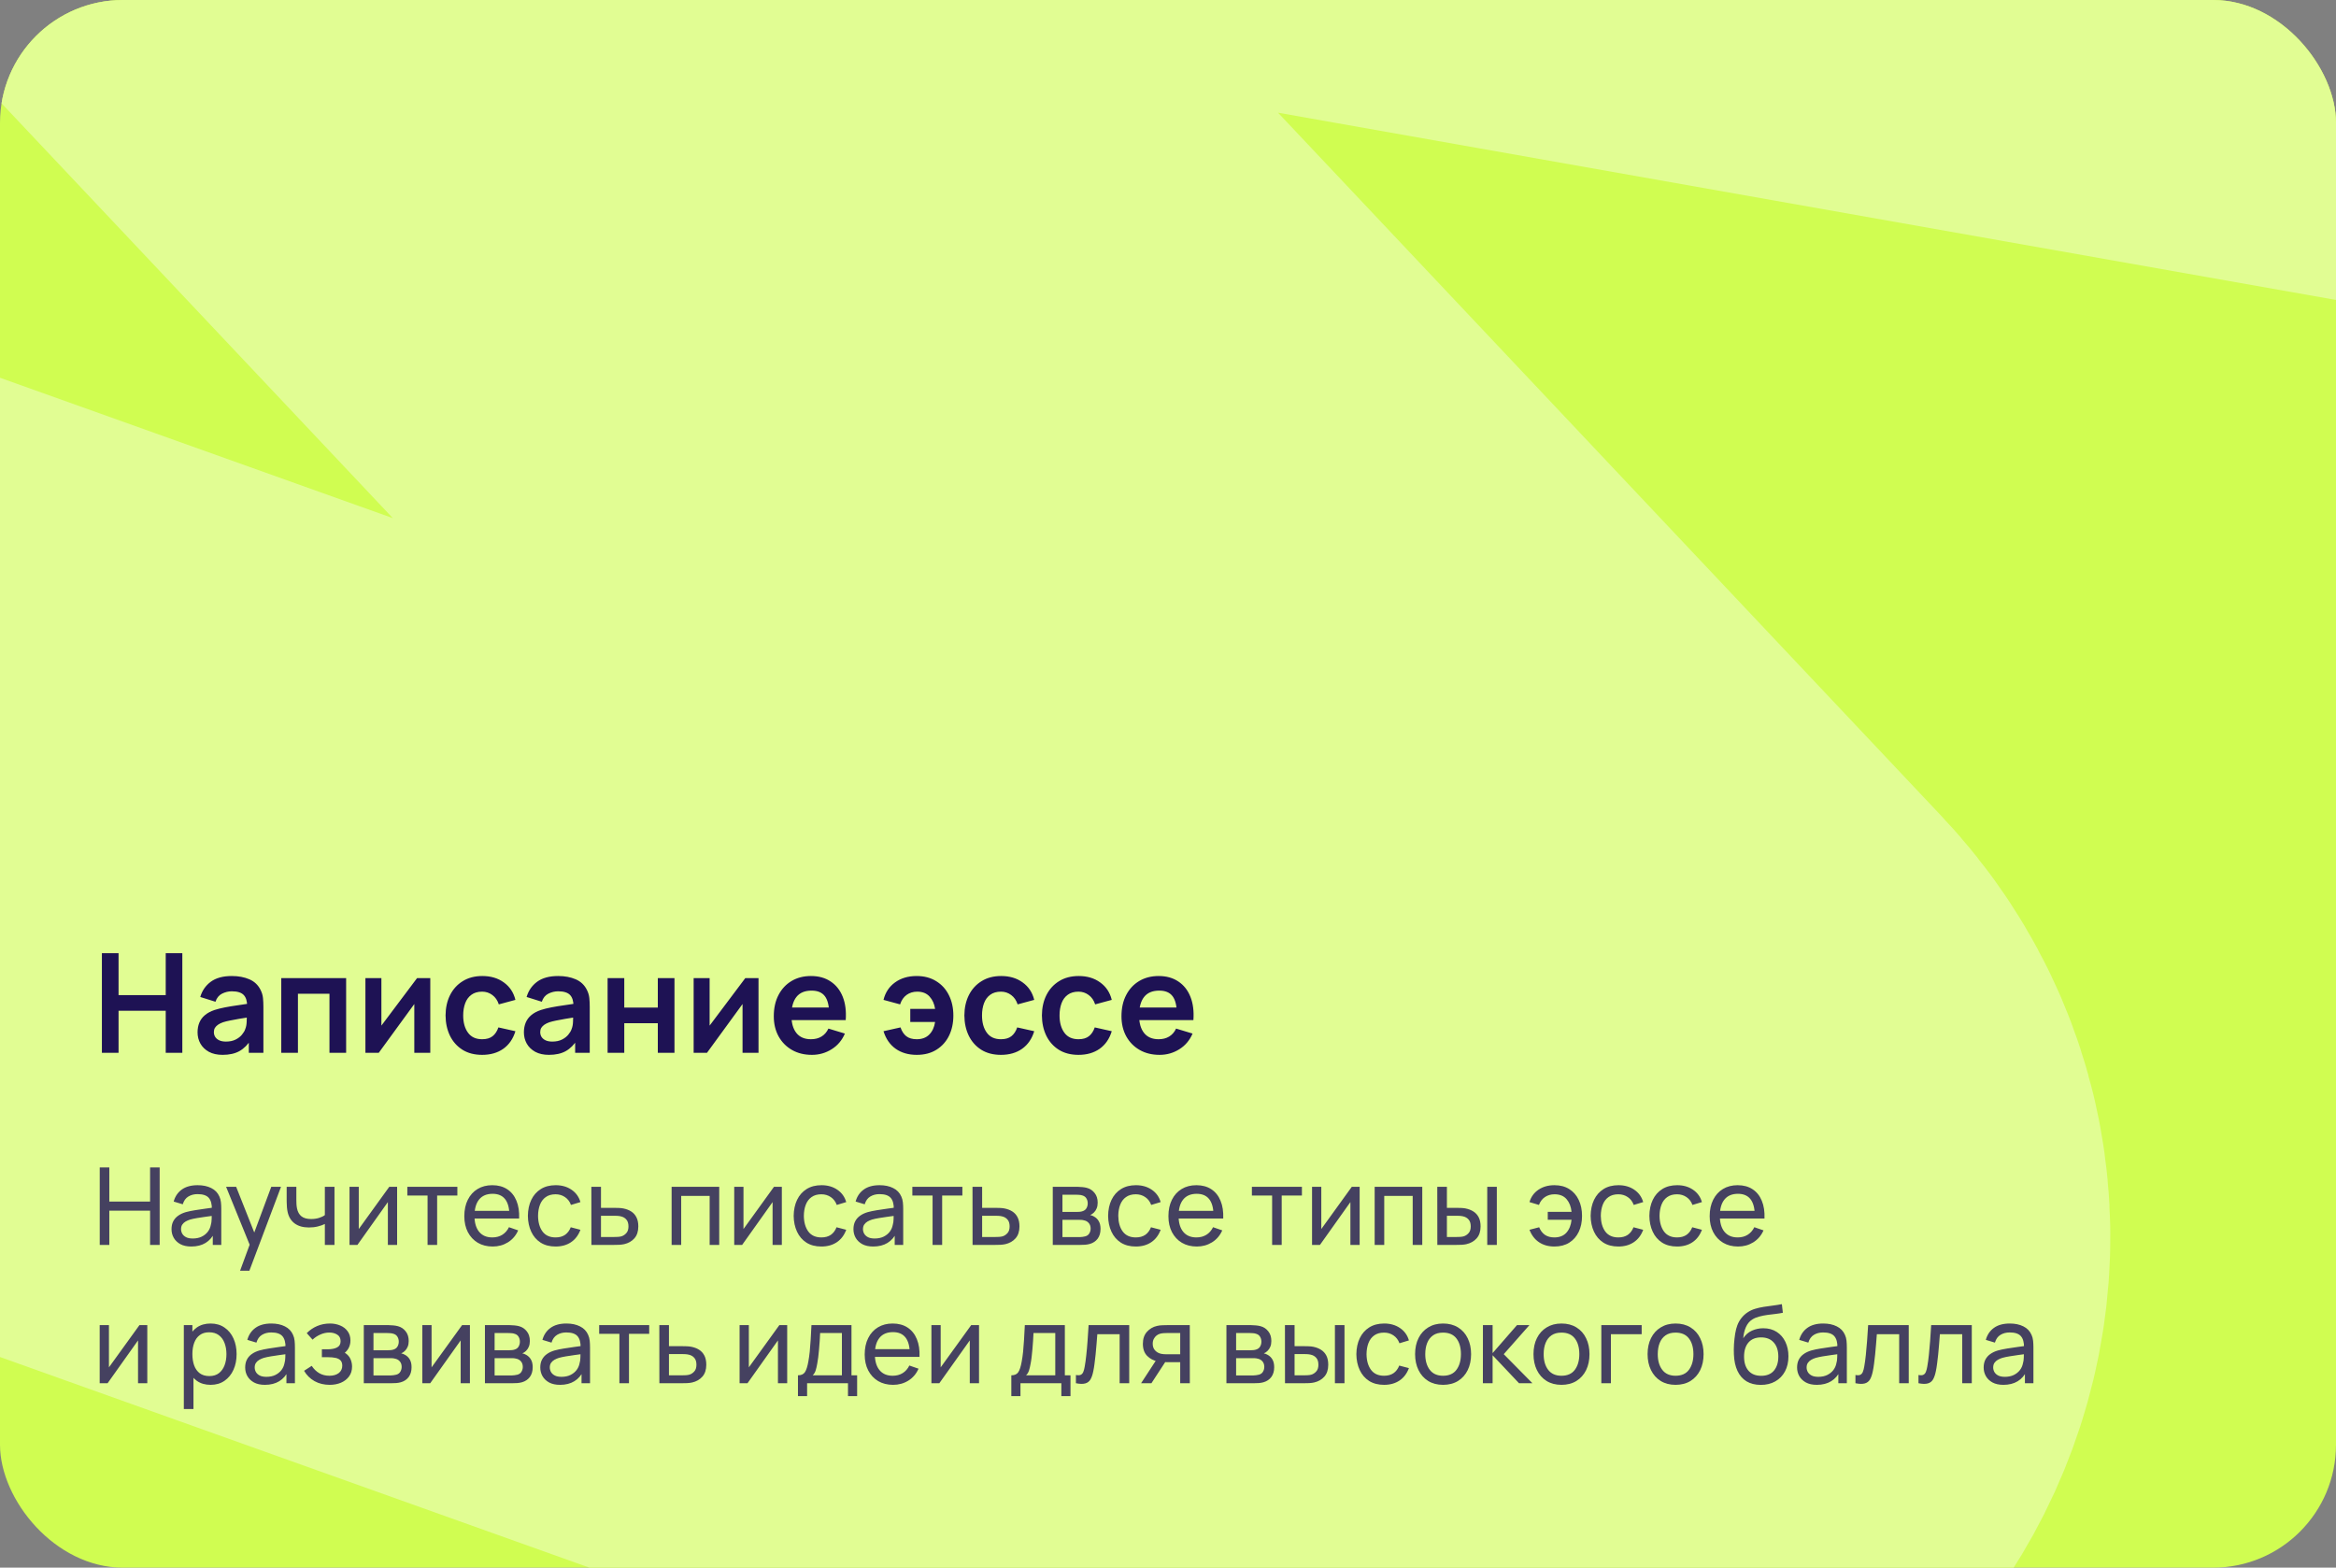
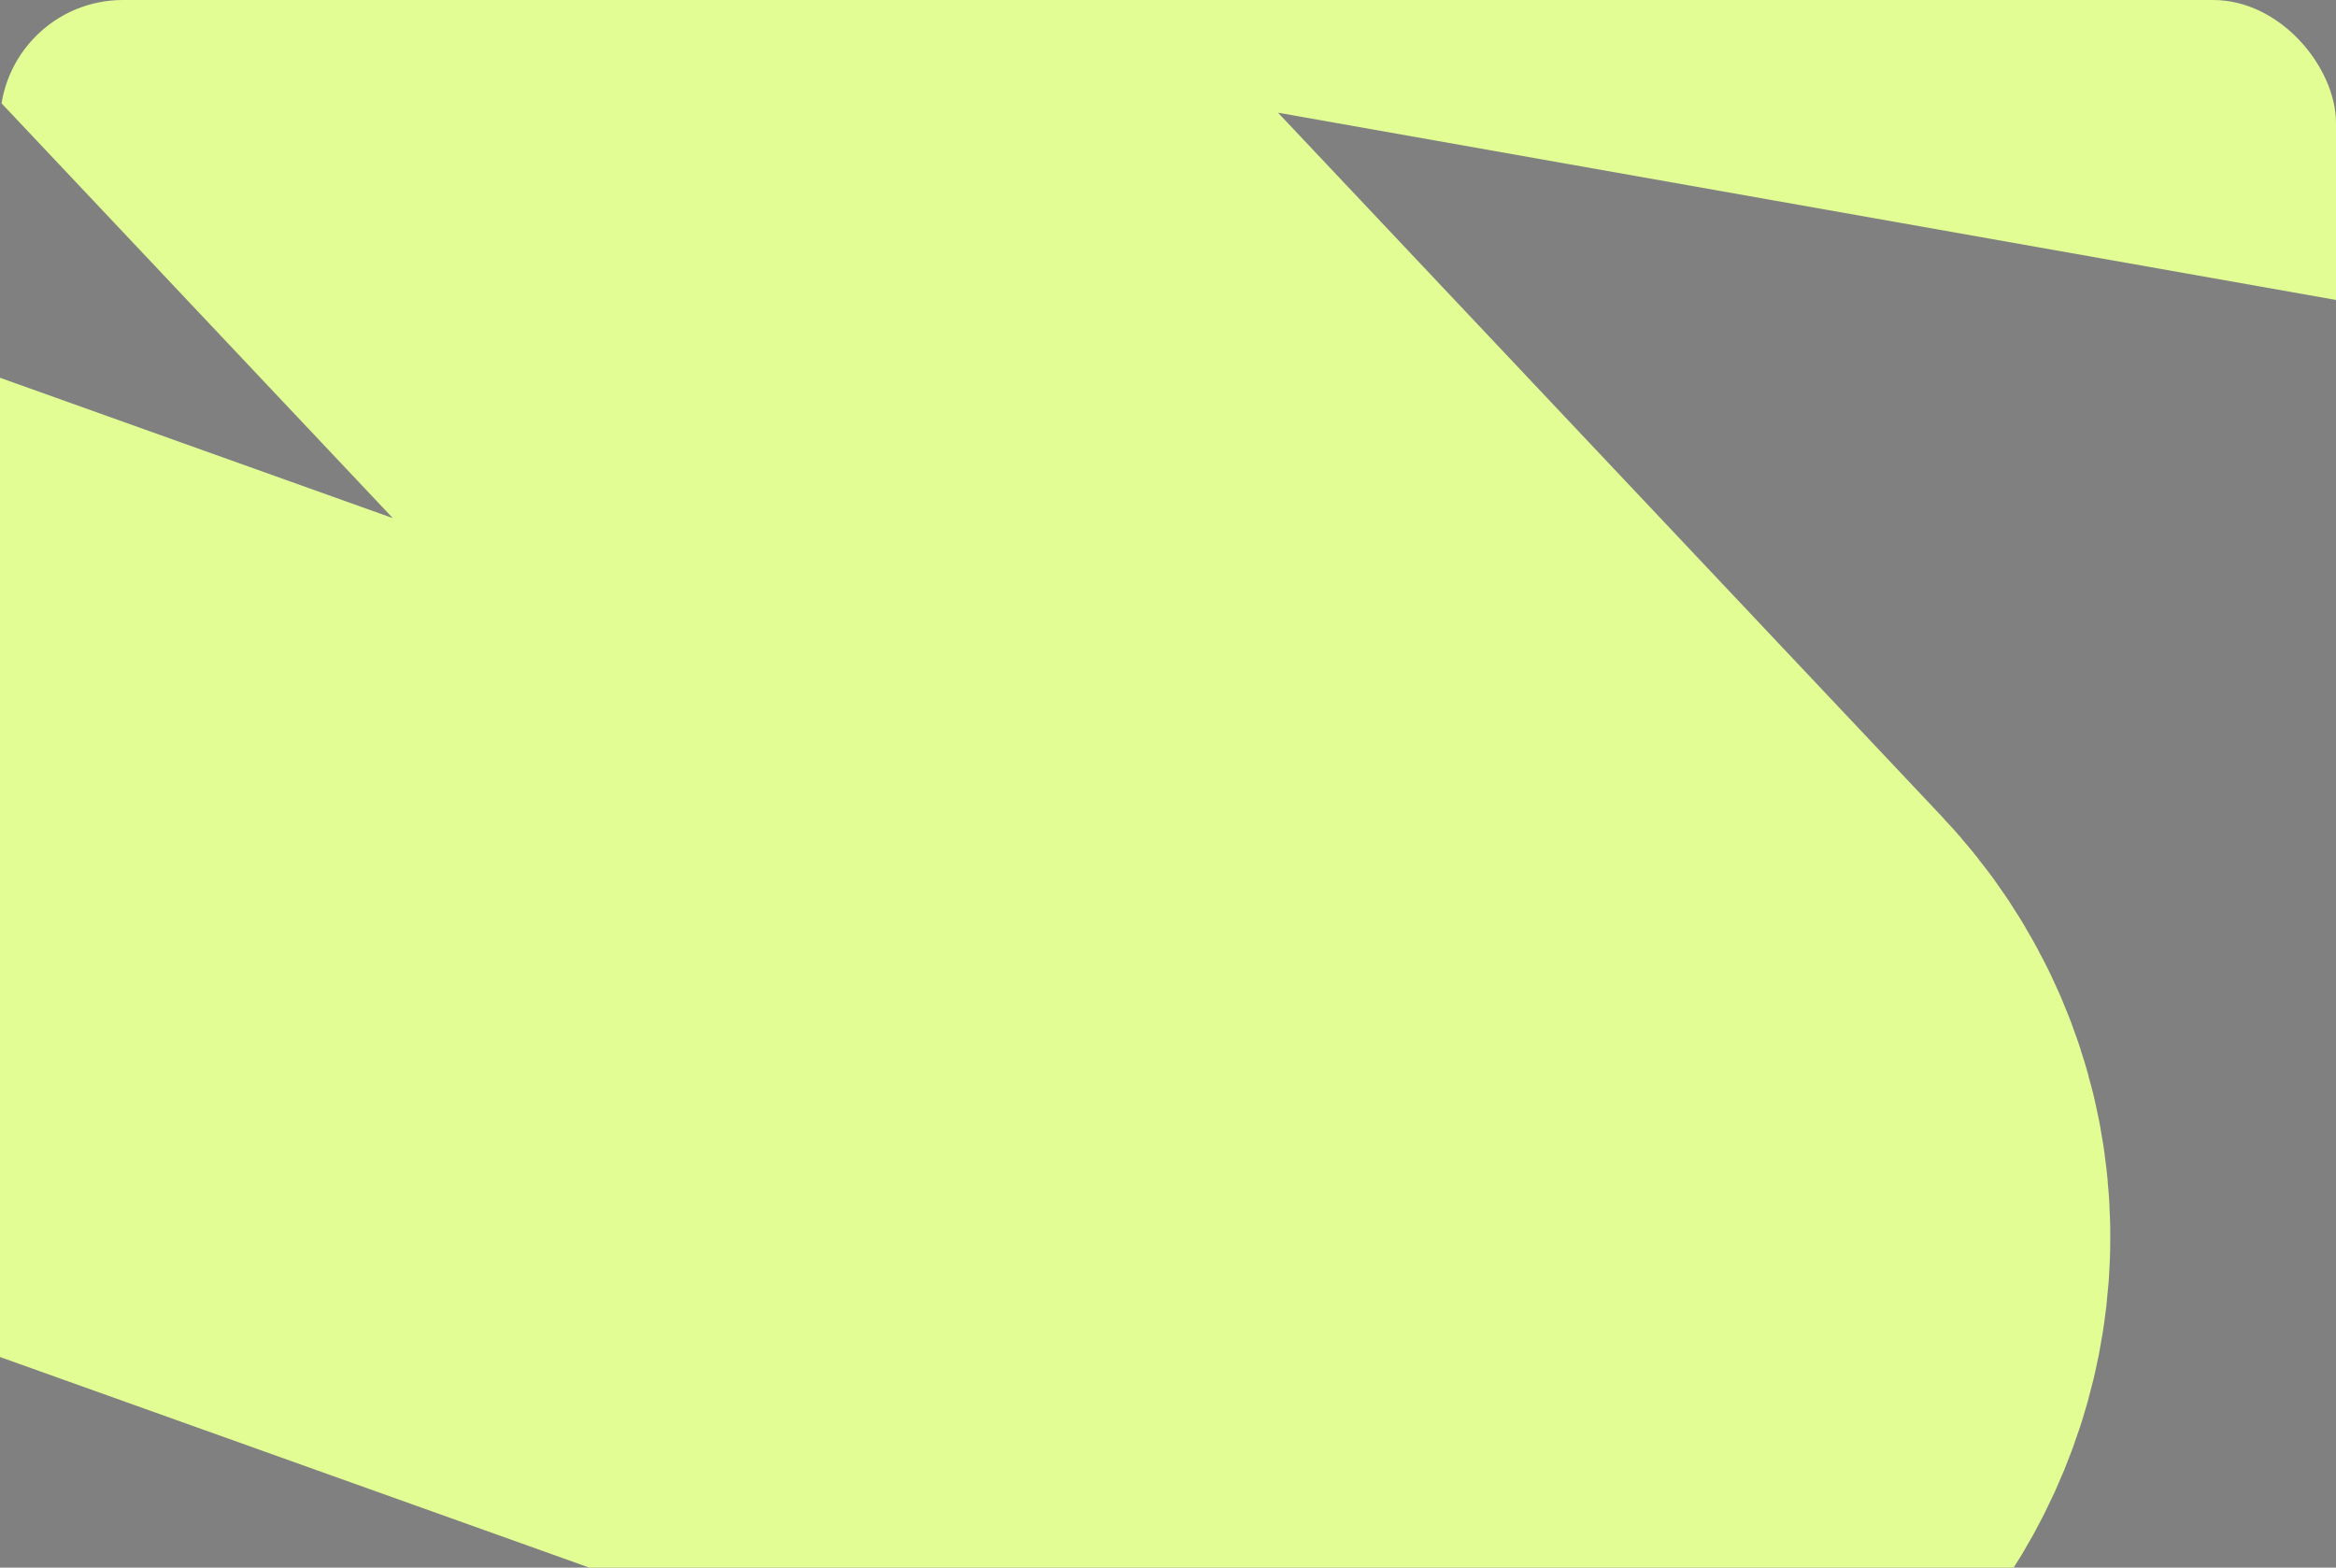
<svg xmlns="http://www.w3.org/2000/svg" width="304" height="204" viewBox="0 0 304 204" fill="none">
  <rect x="0" y="0" width="304" height="204" fill="#808080" stroke="none" />
  <g clip-path="url(#clip0_377_53)">
-     <rect width="304" height="204" rx="16" fill="#D0FD51" />
    <path d="M-32 101.439L187.781 179.975C207.576 187.049 223.484 162.709 209.06 147.418L39.763 -32.055C26.546 -46.066 38.83 -68.829 57.797 -65.472L385 -7.566" stroke="#E1FD93" stroke-width="120" />
-     <path d="M13.26 137V124.04H15.429V129.494H21.567V124.04H23.727V137H21.567V131.528H15.429V137H13.26ZM28.968 137.27C28.266 137.27 27.672 137.138 27.186 136.874C26.7 136.604 26.331 136.247 26.079 135.803C25.833 135.359 25.71 134.87 25.71 134.336C25.71 133.868 25.788 133.448 25.944 133.076C26.1 132.698 26.34 132.374 26.664 132.104C26.988 131.828 27.408 131.603 27.924 131.429C28.314 131.303 28.77 131.189 29.292 131.087C29.82 130.985 30.39 130.892 31.002 130.808C31.62 130.718 32.265 130.622 32.937 130.52L32.163 130.961C32.169 130.289 32.019 129.794 31.713 129.476C31.407 129.158 30.891 128.999 30.165 128.999C29.727 128.999 29.304 129.101 28.896 129.305C28.488 129.509 28.203 129.86 28.041 130.358L26.061 129.737C26.301 128.915 26.757 128.255 27.429 127.757C28.107 127.259 29.019 127.01 30.165 127.01C31.029 127.01 31.788 127.151 32.442 127.433C33.102 127.715 33.591 128.177 33.909 128.819C34.083 129.161 34.188 129.512 34.224 129.872C34.26 130.226 34.278 130.613 34.278 131.033V137H32.379V134.894L32.694 135.236C32.256 135.938 31.743 136.454 31.155 136.784C30.573 137.108 29.844 137.27 28.968 137.27ZM29.4 135.542C29.892 135.542 30.312 135.455 30.66 135.281C31.008 135.107 31.284 134.894 31.488 134.642C31.698 134.39 31.839 134.153 31.911 133.931C32.025 133.655 32.088 133.34 32.1 132.986C32.118 132.626 32.127 132.335 32.127 132.113L32.793 132.311C32.139 132.413 31.578 132.503 31.11 132.581C30.642 132.659 30.24 132.734 29.904 132.806C29.568 132.872 29.271 132.947 29.013 133.031C28.761 133.121 28.548 133.226 28.374 133.346C28.2 133.466 28.065 133.604 27.969 133.76C27.879 133.916 27.834 134.099 27.834 134.309C27.834 134.549 27.894 134.762 28.014 134.948C28.134 135.128 28.308 135.272 28.536 135.38C28.77 135.488 29.058 135.542 29.4 135.542ZM36.603 137V127.28H45.045V137H42.876V129.314H38.772V137H36.603ZM55.996 127.28V137H53.917V130.655L49.291 137H47.554V127.28H49.633V133.463L54.278 127.28H55.996ZM62.745 137.27C61.743 137.27 60.888 137.048 60.18 136.604C59.472 136.154 58.929 135.542 58.551 134.768C58.179 133.994 57.99 133.118 57.984 132.14C57.99 131.144 58.185 130.262 58.569 129.494C58.959 128.72 59.511 128.114 60.225 127.676C60.939 127.232 61.788 127.01 62.772 127.01C63.876 127.01 64.809 127.289 65.571 127.847C66.339 128.399 66.84 129.155 67.074 130.115L64.914 130.7C64.746 130.178 64.467 129.773 64.077 129.485C63.687 129.191 63.243 129.044 62.745 129.044C62.181 129.044 61.716 129.179 61.35 129.449C60.984 129.713 60.714 130.079 60.54 130.547C60.366 131.015 60.279 131.546 60.279 132.14C60.279 133.064 60.486 133.811 60.9 134.381C61.314 134.951 61.929 135.236 62.745 135.236C63.321 135.236 63.774 135.104 64.104 134.84C64.44 134.576 64.692 134.195 64.86 133.697L67.074 134.192C66.774 135.182 66.249 135.944 65.499 136.478C64.749 137.006 63.831 137.27 62.745 137.27ZM71.437 137.27C70.735 137.27 70.141 137.138 69.655 136.874C69.169 136.604 68.8 136.247 68.548 135.803C68.302 135.359 68.179 134.87 68.179 134.336C68.179 133.868 68.257 133.448 68.413 133.076C68.569 132.698 68.809 132.374 69.133 132.104C69.457 131.828 69.877 131.603 70.393 131.429C70.783 131.303 71.239 131.189 71.761 131.087C72.289 130.985 72.859 130.892 73.471 130.808C74.089 130.718 74.734 130.622 75.406 130.52L74.632 130.961C74.638 130.289 74.488 129.794 74.182 129.476C73.876 129.158 73.36 128.999 72.634 128.999C72.196 128.999 71.773 129.101 71.365 129.305C70.957 129.509 70.672 129.86 70.51 130.358L68.53 129.737C68.77 128.915 69.226 128.255 69.898 127.757C70.576 127.259 71.488 127.01 72.634 127.01C73.498 127.01 74.257 127.151 74.911 127.433C75.571 127.715 76.06 128.177 76.378 128.819C76.552 129.161 76.657 129.512 76.693 129.872C76.729 130.226 76.747 130.613 76.747 131.033V137H74.848V134.894L75.163 135.236C74.725 135.938 74.212 136.454 73.624 136.784C73.042 137.108 72.313 137.27 71.437 137.27ZM71.869 135.542C72.361 135.542 72.781 135.455 73.129 135.281C73.477 135.107 73.753 134.894 73.957 134.642C74.167 134.39 74.308 134.153 74.38 133.931C74.494 133.655 74.557 133.34 74.569 132.986C74.587 132.626 74.596 132.335 74.596 132.113L75.262 132.311C74.608 132.413 74.047 132.503 73.579 132.581C73.111 132.659 72.709 132.734 72.373 132.806C72.037 132.872 71.74 132.947 71.482 133.031C71.23 133.121 71.017 133.226 70.843 133.346C70.669 133.466 70.534 133.604 70.438 133.76C70.348 133.916 70.303 134.099 70.303 134.309C70.303 134.549 70.363 134.762 70.483 134.948C70.603 135.128 70.777 135.272 71.005 135.38C71.239 135.488 71.527 135.542 71.869 135.542ZM79.072 137V127.28H81.241V131.114H85.606V127.28H87.775V137H85.606V133.148H81.241V137H79.072ZM98.711 127.28V137H96.632V130.655L92.006 137H90.269V127.28H92.348V133.463L96.992 127.28H98.711ZM105.658 137.27C104.674 137.27 103.81 137.057 103.066 136.631C102.322 136.205 101.74 135.614 101.32 134.858C100.906 134.102 100.699 133.232 100.699 132.248C100.699 131.186 100.903 130.265 101.311 129.485C101.719 128.699 102.286 128.09 103.012 127.658C103.738 127.226 104.578 127.01 105.532 127.01C106.54 127.01 107.395 127.247 108.097 127.721C108.805 128.189 109.33 128.852 109.672 129.71C110.014 130.568 110.143 131.579 110.059 132.743H107.908V131.951C107.902 130.895 107.716 130.124 107.35 129.638C106.984 129.152 106.408 128.909 105.622 128.909C104.734 128.909 104.074 129.185 103.642 129.737C103.21 130.283 102.994 131.084 102.994 132.14C102.994 133.124 103.21 133.886 103.642 134.426C104.074 134.966 104.704 135.236 105.532 135.236C106.066 135.236 106.525 135.119 106.909 134.885C107.299 134.645 107.599 134.3 107.809 133.85L109.951 134.498C109.579 135.374 109.003 136.055 108.223 136.541C107.449 137.027 106.594 137.27 105.658 137.27ZM102.31 132.743V131.105H108.997V132.743H102.31ZM119.306 137.27C118.226 137.27 117.311 137.006 116.561 136.478C115.811 135.944 115.283 135.182 114.977 134.192L117.191 133.697C117.359 134.195 117.608 134.576 117.938 134.84C118.274 135.104 118.73 135.236 119.306 135.236C119.99 135.236 120.533 135.032 120.935 134.624C121.337 134.216 121.589 133.67 121.691 132.986H118.46V131.285H121.691C121.595 130.637 121.355 130.103 120.971 129.683C120.587 129.257 120.053 129.044 119.369 129.044C118.841 129.044 118.379 129.185 117.983 129.467C117.593 129.749 117.311 130.16 117.137 130.7L114.977 130.115C115.211 129.155 115.709 128.399 116.471 127.847C117.239 127.289 118.178 127.01 119.288 127.01C120.266 127.01 121.112 127.232 121.826 127.676C122.546 128.114 123.098 128.72 123.482 129.494C123.872 130.268 124.067 131.156 124.067 132.158C124.067 133.136 123.878 134.012 123.5 134.786C123.122 135.554 122.576 136.16 121.862 136.604C121.154 137.048 120.302 137.27 119.306 137.27ZM130.262 137.27C129.26 137.27 128.405 137.048 127.697 136.604C126.989 136.154 126.446 135.542 126.068 134.768C125.696 133.994 125.507 133.118 125.501 132.14C125.507 131.144 125.702 130.262 126.086 129.494C126.476 128.72 127.028 128.114 127.742 127.676C128.456 127.232 129.305 127.01 130.289 127.01C131.393 127.01 132.326 127.289 133.088 127.847C133.856 128.399 134.357 129.155 134.591 130.115L132.431 130.7C132.263 130.178 131.984 129.773 131.594 129.485C131.204 129.191 130.76 129.044 130.262 129.044C129.698 129.044 129.233 129.179 128.867 129.449C128.501 129.713 128.231 130.079 128.057 130.547C127.883 131.015 127.796 131.546 127.796 132.14C127.796 133.064 128.003 133.811 128.417 134.381C128.831 134.951 129.446 135.236 130.262 135.236C130.838 135.236 131.291 135.104 131.621 134.84C131.957 134.576 132.209 134.195 132.377 133.697L134.591 134.192C134.291 135.182 133.766 135.944 133.016 136.478C132.266 137.006 131.348 137.27 130.262 137.27ZM140.352 137.27C139.35 137.27 138.495 137.048 137.787 136.604C137.079 136.154 136.536 135.542 136.158 134.768C135.786 133.994 135.597 133.118 135.591 132.14C135.597 131.144 135.792 130.262 136.176 129.494C136.566 128.72 137.118 128.114 137.832 127.676C138.546 127.232 139.395 127.01 140.379 127.01C141.483 127.01 142.416 127.289 143.178 127.847C143.946 128.399 144.447 129.155 144.681 130.115L142.521 130.7C142.353 130.178 142.074 129.773 141.684 129.485C141.294 129.191 140.85 129.044 140.352 129.044C139.788 129.044 139.323 129.179 138.957 129.449C138.591 129.713 138.321 130.079 138.147 130.547C137.973 131.015 137.886 131.546 137.886 132.14C137.886 133.064 138.093 133.811 138.507 134.381C138.921 134.951 139.536 135.236 140.352 135.236C140.928 135.236 141.381 135.104 141.711 134.84C142.047 134.576 142.299 134.195 142.467 133.697L144.681 134.192C144.381 135.182 143.856 135.944 143.106 136.478C142.356 137.006 141.438 137.27 140.352 137.27ZM150.904 137.27C149.92 137.27 149.056 137.057 148.312 136.631C147.568 136.205 146.986 135.614 146.566 134.858C146.152 134.102 145.945 133.232 145.945 132.248C145.945 131.186 146.149 130.265 146.557 129.485C146.965 128.699 147.532 128.09 148.258 127.658C148.984 127.226 149.824 127.01 150.778 127.01C151.786 127.01 152.641 127.247 153.343 127.721C154.051 128.189 154.576 128.852 154.918 129.71C155.26 130.568 155.389 131.579 155.305 132.743H153.154V131.951C153.148 130.895 152.962 130.124 152.596 129.638C152.23 129.152 151.654 128.909 150.868 128.909C149.98 128.909 149.32 129.185 148.888 129.737C148.456 130.283 148.24 131.084 148.24 132.14C148.24 133.124 148.456 133.886 148.888 134.426C149.32 134.966 149.95 135.236 150.778 135.236C151.312 135.236 151.771 135.119 152.155 134.885C152.545 134.645 152.845 134.3 153.055 133.85L155.197 134.498C154.825 135.374 154.249 136.055 153.469 136.541C152.695 137.027 151.84 137.27 150.904 137.27ZM147.556 132.743V131.105H154.243V132.743H147.556Z" fill="#1E1254" />
-     <path d="M12.98 162V151.92H14.226V156.365H19.532V151.92H20.778V162H19.532V157.548H14.226V162H12.98ZM24.891 162.21C24.326 162.21 23.852 162.107 23.47 161.902C23.092 161.692 22.805 161.417 22.609 161.076C22.417 160.735 22.322 160.362 22.322 159.956C22.322 159.559 22.396 159.216 22.546 158.927C22.7 158.633 22.914 158.39 23.19 158.199C23.465 158.003 23.794 157.849 24.177 157.737C24.536 157.639 24.937 157.555 25.381 157.485C25.829 157.41 26.281 157.343 26.739 157.282C27.196 157.221 27.623 157.163 28.02 157.107L27.572 157.366C27.586 156.694 27.45 156.197 27.166 155.875C26.886 155.553 26.4 155.392 25.71 155.392C25.252 155.392 24.851 155.497 24.506 155.707C24.165 155.912 23.925 156.248 23.785 156.715L22.602 156.358C22.784 155.695 23.136 155.175 23.659 154.797C24.181 154.419 24.87 154.23 25.724 154.23C26.41 154.23 26.998 154.354 27.488 154.601C27.982 154.844 28.337 155.212 28.552 155.707C28.659 155.94 28.727 156.195 28.755 156.47C28.783 156.741 28.797 157.025 28.797 157.324V162H27.691V160.187L27.95 160.355C27.665 160.966 27.266 161.428 26.753 161.741C26.244 162.054 25.623 162.21 24.891 162.21ZM25.08 161.167C25.528 161.167 25.915 161.088 26.242 160.929C26.573 160.766 26.839 160.553 27.04 160.292C27.24 160.026 27.371 159.737 27.432 159.424C27.502 159.191 27.539 158.932 27.544 158.647C27.553 158.358 27.558 158.136 27.558 157.982L27.992 158.171C27.586 158.227 27.187 158.281 26.795 158.332C26.403 158.383 26.032 158.439 25.682 158.5C25.332 158.556 25.017 158.624 24.737 158.703C24.531 158.768 24.338 158.852 24.156 158.955C23.978 159.058 23.834 159.191 23.722 159.354C23.614 159.513 23.561 159.711 23.561 159.949C23.561 160.154 23.612 160.35 23.715 160.537C23.822 160.724 23.985 160.875 24.205 160.992C24.429 161.109 24.72 161.167 25.08 161.167ZM31.243 165.36L32.706 161.384L32.727 162.56L29.423 154.44H30.732L33.322 160.971H32.874L35.303 154.44H36.57L32.454 165.36H31.243ZM42.276 162V159.277C42.024 159.403 41.718 159.51 41.359 159.599C41.004 159.688 40.624 159.732 40.218 159.732C39.448 159.732 38.827 159.559 38.356 159.214C37.885 158.869 37.577 158.372 37.432 157.723C37.39 157.527 37.36 157.324 37.341 157.114C37.327 156.904 37.318 156.713 37.313 156.54C37.308 156.367 37.306 156.241 37.306 156.162V154.44H38.566V156.162C38.566 156.297 38.571 156.465 38.58 156.666C38.589 156.862 38.613 157.053 38.65 157.24C38.743 157.702 38.937 158.05 39.231 158.283C39.53 158.516 39.95 158.633 40.491 158.633C40.855 158.633 41.191 158.586 41.499 158.493C41.807 158.4 42.066 158.276 42.276 158.122V154.44H43.529V162H42.276ZM51.68 154.44V162H50.476V156.428L46.514 162H45.485V154.44H46.689V159.935L50.658 154.44H51.68ZM55.642 162V155.574H53.01V154.44H59.52V155.574H56.888V162H55.642ZM64.121 162.21C63.379 162.21 62.731 162.047 62.175 161.72C61.625 161.389 61.195 160.929 60.887 160.341C60.579 159.748 60.425 159.058 60.425 158.269C60.425 157.443 60.577 156.729 60.88 156.127C61.184 155.52 61.606 155.054 62.147 154.727C62.693 154.396 63.333 154.23 64.065 154.23C64.826 154.23 65.472 154.405 66.004 154.755C66.541 155.105 66.942 155.604 67.208 156.253C67.479 156.902 67.596 157.674 67.558 158.57H66.298V158.122C66.284 157.193 66.095 156.5 65.731 156.043C65.367 155.581 64.826 155.35 64.107 155.35C63.337 155.35 62.752 155.597 62.35 156.092C61.949 156.587 61.748 157.296 61.748 158.22C61.748 159.111 61.949 159.802 62.35 160.292C62.752 160.782 63.323 161.027 64.065 161.027C64.565 161.027 64.999 160.913 65.367 160.684C65.736 160.455 66.025 160.126 66.235 159.697L67.432 160.11C67.138 160.777 66.695 161.295 66.102 161.664C65.514 162.028 64.854 162.21 64.121 162.21ZM61.328 158.57V157.569H66.914V158.57H61.328ZM72.302 162.21C71.536 162.21 70.885 162.04 70.349 161.699C69.817 161.354 69.411 160.88 69.131 160.278C68.851 159.676 68.706 158.99 68.697 158.22C68.706 157.431 68.853 156.738 69.138 156.141C69.427 155.539 69.84 155.07 70.377 154.734C70.913 154.398 71.56 154.23 72.316 154.23C73.114 154.23 73.8 154.426 74.374 154.818C74.952 155.21 75.34 155.747 75.536 156.428L74.304 156.799C74.145 156.36 73.886 156.02 73.527 155.777C73.172 155.534 72.764 155.413 72.302 155.413C71.784 155.413 71.357 155.534 71.021 155.777C70.685 156.015 70.435 156.346 70.272 156.771C70.108 157.191 70.024 157.674 70.02 158.22C70.029 159.06 70.223 159.739 70.601 160.257C70.983 160.77 71.55 161.027 72.302 161.027C72.796 161.027 73.207 160.915 73.534 160.691C73.86 160.462 74.108 160.133 74.276 159.704L75.536 160.033C75.274 160.738 74.866 161.277 74.311 161.65C73.755 162.023 73.086 162.21 72.302 162.21ZM76.964 162L76.957 154.44H78.21V157.177H79.841C80.061 157.177 80.285 157.182 80.513 157.191C80.742 157.2 80.94 157.221 81.108 157.254C81.5 157.329 81.843 157.459 82.137 157.646C82.431 157.833 82.66 158.087 82.823 158.409C82.987 158.726 83.068 159.121 83.068 159.592C83.068 160.245 82.898 160.763 82.557 161.146C82.221 161.524 81.78 161.776 81.234 161.902C81.048 161.944 80.833 161.972 80.59 161.986C80.352 161.995 80.126 162 79.911 162H76.964ZM78.21 160.971H79.932C80.072 160.971 80.229 160.966 80.401 160.957C80.574 160.948 80.728 160.924 80.863 160.887C81.101 160.817 81.314 160.679 81.5 160.474C81.692 160.269 81.787 159.975 81.787 159.592C81.787 159.205 81.694 158.906 81.507 158.696C81.325 158.486 81.085 158.348 80.786 158.283C80.651 158.25 80.509 158.229 80.359 158.22C80.21 158.211 80.068 158.206 79.932 158.206H78.21V160.971ZM87.403 162V154.44H93.598V162H92.352V155.623H88.649V162H87.403ZM101.746 154.44V162H100.542V156.428L96.58 162H95.551V154.44H96.755V159.935L100.724 154.44H101.746ZM106.892 162.21C106.126 162.21 105.475 162.04 104.939 161.699C104.407 161.354 104.001 160.88 103.721 160.278C103.441 159.676 103.296 158.99 103.287 158.22C103.296 157.431 103.443 156.738 103.728 156.141C104.017 155.539 104.43 155.07 104.967 154.734C105.503 154.398 106.15 154.23 106.906 154.23C107.704 154.23 108.39 154.426 108.964 154.818C109.542 155.21 109.93 155.747 110.126 156.428L108.894 156.799C108.735 156.36 108.476 156.02 108.117 155.777C107.762 155.534 107.354 155.413 106.892 155.413C106.374 155.413 105.947 155.534 105.611 155.777C105.275 156.015 105.025 156.346 104.862 156.771C104.698 157.191 104.614 157.674 104.61 158.22C104.619 159.06 104.813 159.739 105.191 160.257C105.573 160.77 106.14 161.027 106.892 161.027C107.386 161.027 107.797 160.915 108.124 160.691C108.45 160.462 108.698 160.133 108.866 159.704L110.126 160.033C109.864 160.738 109.456 161.277 108.901 161.65C108.345 162.023 107.676 162.21 106.892 162.21ZM113.635 162.21C113.07 162.21 112.597 162.107 112.214 161.902C111.836 161.692 111.549 161.417 111.353 161.076C111.162 160.735 111.066 160.362 111.066 159.956C111.066 159.559 111.141 159.216 111.29 158.927C111.444 158.633 111.659 158.39 111.934 158.199C112.209 158.003 112.538 157.849 112.921 157.737C113.28 157.639 113.682 157.555 114.125 157.485C114.573 157.41 115.026 157.343 115.483 157.282C115.94 157.221 116.367 157.163 116.764 157.107L116.316 157.366C116.33 156.694 116.195 156.197 115.91 155.875C115.63 155.553 115.145 155.392 114.454 155.392C113.997 155.392 113.595 155.497 113.25 155.707C112.909 155.912 112.669 156.248 112.529 156.715L111.346 156.358C111.528 155.695 111.88 155.175 112.403 154.797C112.926 154.419 113.614 154.23 114.468 154.23C115.154 154.23 115.742 154.354 116.232 154.601C116.727 154.844 117.081 155.212 117.296 155.707C117.403 155.94 117.471 156.195 117.499 156.47C117.527 156.741 117.541 157.025 117.541 157.324V162H116.435V160.187L116.694 160.355C116.409 160.966 116.01 161.428 115.497 161.741C114.988 162.054 114.368 162.21 113.635 162.21ZM113.824 161.167C114.272 161.167 114.659 161.088 114.986 160.929C115.317 160.766 115.583 160.553 115.784 160.292C115.985 160.026 116.115 159.737 116.176 159.424C116.246 159.191 116.283 158.932 116.288 158.647C116.297 158.358 116.302 158.136 116.302 157.982L116.736 158.171C116.33 158.227 115.931 158.281 115.539 158.332C115.147 158.383 114.776 158.439 114.426 158.5C114.076 158.556 113.761 158.624 113.481 158.703C113.276 158.768 113.082 158.852 112.9 158.955C112.723 159.058 112.578 159.191 112.466 159.354C112.359 159.513 112.305 159.711 112.305 159.949C112.305 160.154 112.356 160.35 112.459 160.537C112.566 160.724 112.73 160.875 112.949 160.992C113.173 161.109 113.465 161.167 113.824 161.167ZM121.363 162V155.574H118.731V154.44H125.241V155.574H122.609V162H121.363ZM126.566 162L126.559 154.44H127.812V157.177H129.443C129.662 157.177 129.886 157.182 130.115 157.191C130.344 157.2 130.542 157.221 130.71 157.254C131.102 157.329 131.445 157.459 131.739 157.646C132.033 157.833 132.262 158.087 132.425 158.409C132.588 158.726 132.67 159.121 132.67 159.592C132.67 160.245 132.5 160.763 132.159 161.146C131.823 161.524 131.382 161.776 130.836 161.902C130.649 161.944 130.435 161.972 130.192 161.986C129.954 161.995 129.728 162 129.513 162H126.566ZM127.812 160.971H129.534C129.674 160.971 129.83 160.966 130.003 160.957C130.176 160.948 130.33 160.924 130.465 160.887C130.703 160.817 130.915 160.679 131.102 160.474C131.293 160.269 131.389 159.975 131.389 159.592C131.389 159.205 131.296 158.906 131.109 158.696C130.927 158.486 130.687 158.348 130.388 158.283C130.253 158.25 130.11 158.229 129.961 158.22C129.812 158.211 129.669 158.206 129.534 158.206H127.812V160.971ZM137.004 162V154.44H140.224C140.416 154.44 140.621 154.452 140.84 154.475C141.064 154.494 141.267 154.529 141.449 154.58C141.855 154.687 142.189 154.909 142.45 155.245C142.716 155.576 142.849 155.996 142.849 156.505C142.849 156.79 142.805 157.037 142.716 157.247C142.632 157.457 142.511 157.639 142.352 157.793C142.282 157.863 142.205 157.926 142.121 157.982C142.037 158.038 141.953 158.082 141.869 158.115C142.033 158.143 142.198 158.206 142.366 158.304C142.632 158.449 142.84 158.652 142.989 158.913C143.143 159.174 143.22 159.508 143.22 159.914C143.22 160.427 143.097 160.852 142.849 161.188C142.602 161.519 142.261 161.748 141.827 161.874C141.645 161.925 141.445 161.96 141.225 161.979C141.006 161.993 140.794 162 140.588 162H137.004ZM138.264 160.985H140.518C140.616 160.985 140.733 160.976 140.868 160.957C141.008 160.938 141.132 160.915 141.239 160.887C141.482 160.817 141.657 160.686 141.764 160.495C141.876 160.304 141.932 160.096 141.932 159.872C141.932 159.573 141.848 159.331 141.68 159.144C141.517 158.957 141.3 158.841 141.029 158.794C140.931 158.766 140.824 158.75 140.707 158.745C140.595 158.74 140.495 158.738 140.406 158.738H138.264V160.985ZM138.264 157.709H140.14C140.271 157.709 140.409 157.702 140.553 157.688C140.698 157.669 140.824 157.639 140.931 157.597C141.146 157.518 141.302 157.387 141.4 157.205C141.503 157.018 141.554 156.815 141.554 156.596C141.554 156.353 141.498 156.141 141.386 155.959C141.279 155.772 141.113 155.644 140.889 155.574C140.74 155.518 140.572 155.488 140.385 155.483C140.203 155.474 140.087 155.469 140.035 155.469H138.264V157.709ZM147.811 162.21C147.046 162.21 146.395 162.04 145.858 161.699C145.326 161.354 144.92 160.88 144.64 160.278C144.36 159.676 144.216 158.99 144.206 158.22C144.216 157.431 144.363 156.738 144.647 156.141C144.937 155.539 145.35 155.07 145.886 154.734C146.423 154.398 147.069 154.23 147.825 154.23C148.623 154.23 149.309 154.426 149.883 154.818C150.462 155.21 150.849 155.747 151.045 156.428L149.813 156.799C149.655 156.36 149.396 156.02 149.036 155.777C148.682 155.534 148.273 155.413 147.811 155.413C147.293 155.413 146.866 155.534 146.53 155.777C146.194 156.015 145.945 156.346 145.781 156.771C145.618 157.191 145.534 157.674 145.529 158.22C145.539 159.06 145.732 159.739 146.11 160.257C146.493 160.77 147.06 161.027 147.811 161.027C148.306 161.027 148.717 160.915 149.043 160.691C149.37 160.462 149.617 160.133 149.785 159.704L151.045 160.033C150.784 160.738 150.376 161.277 149.82 161.65C149.265 162.023 148.595 162.21 147.811 162.21ZM155.75 162.21C155.008 162.21 154.359 162.047 153.804 161.72C153.253 161.389 152.824 160.929 152.516 160.341C152.208 159.748 152.054 159.058 152.054 158.269C152.054 157.443 152.206 156.729 152.509 156.127C152.812 155.52 153.235 155.054 153.776 154.727C154.322 154.396 154.961 154.23 155.694 154.23C156.455 154.23 157.101 154.405 157.633 154.755C158.17 155.105 158.571 155.604 158.837 156.253C159.108 156.902 159.224 157.674 159.187 158.57H157.927V158.122C157.913 157.193 157.724 156.5 157.36 156.043C156.996 155.581 156.455 155.35 155.736 155.35C154.966 155.35 154.38 155.597 153.979 156.092C153.578 156.587 153.377 157.296 153.377 158.22C153.377 159.111 153.578 159.802 153.979 160.292C154.38 160.782 154.952 161.027 155.694 161.027C156.193 161.027 156.627 160.913 156.996 160.684C157.365 160.455 157.654 160.126 157.864 159.697L159.061 160.11C158.767 160.777 158.324 161.295 157.731 161.664C157.143 162.028 156.483 162.21 155.75 162.21ZM152.957 158.57V157.569H158.543V158.57H152.957ZM165.55 162V155.574H162.918V154.44H169.428V155.574H166.796V162H165.55ZM176.941 154.44V162H175.737V156.428L171.775 162H170.746V154.44H171.95V159.935L175.919 154.44H176.941ZM178.895 162V154.44H185.09V162H183.844V155.623H180.141V162H178.895ZM187.05 162L187.043 154.44H188.296V157.177H189.451C189.671 157.177 189.895 157.182 190.123 157.191C190.352 157.2 190.55 157.221 190.718 157.254C191.11 157.333 191.453 157.466 191.747 157.653C192.041 157.84 192.27 158.092 192.433 158.409C192.597 158.726 192.678 159.121 192.678 159.592C192.678 160.245 192.508 160.763 192.167 161.146C191.831 161.524 191.39 161.776 190.844 161.902C190.658 161.944 190.443 161.972 190.2 161.986C189.962 161.995 189.736 162 189.521 162H187.05ZM188.296 160.971H189.542C189.682 160.971 189.839 160.966 190.011 160.957C190.184 160.948 190.338 160.924 190.473 160.887C190.711 160.817 190.924 160.679 191.11 160.474C191.302 160.269 191.397 159.975 191.397 159.592C191.397 159.205 191.304 158.906 191.117 158.696C190.935 158.486 190.695 158.348 190.396 158.283C190.261 158.25 190.119 158.229 189.969 158.22C189.82 158.211 189.678 158.206 189.542 158.206H188.296V160.971ZM193.546 162V154.44H194.792V162H193.546ZM202.283 162.21C201.504 162.21 200.836 162.023 200.281 161.65C199.726 161.277 199.313 160.738 199.042 160.033L200.302 159.704C200.475 160.133 200.724 160.462 201.051 160.691C201.382 160.915 201.791 161.027 202.276 161.027C202.953 161.027 203.478 160.819 203.851 160.404C204.224 159.984 204.446 159.426 204.516 158.731H201.422V157.702H204.516C204.451 157.025 204.236 156.475 203.872 156.05C203.508 155.625 202.985 155.413 202.304 155.413C201.833 155.413 201.417 155.532 201.058 155.77C200.703 156.008 200.442 156.351 200.274 156.799L199.042 156.428C199.243 155.747 199.632 155.21 200.211 154.818C200.79 154.426 201.483 154.23 202.29 154.23C203.037 154.23 203.678 154.398 204.215 154.734C204.752 155.07 205.162 155.539 205.447 156.141C205.736 156.743 205.881 157.438 205.881 158.227C205.881 159.011 205.739 159.702 205.454 160.299C205.169 160.896 204.759 161.365 204.222 161.706C203.685 162.042 203.039 162.21 202.283 162.21ZM210.606 162.21C209.841 162.21 209.19 162.04 208.653 161.699C208.121 161.354 207.715 160.88 207.435 160.278C207.155 159.676 207.011 158.99 207.001 158.22C207.011 157.431 207.158 156.738 207.442 156.141C207.732 155.539 208.145 155.07 208.681 154.734C209.218 154.398 209.864 154.23 210.62 154.23C211.418 154.23 212.104 154.426 212.678 154.818C213.257 155.21 213.644 155.747 213.84 156.428L212.608 156.799C212.45 156.36 212.191 156.02 211.831 155.777C211.477 155.534 211.068 155.413 210.606 155.413C210.088 155.413 209.661 155.534 209.325 155.777C208.989 156.015 208.74 156.346 208.576 156.771C208.413 157.191 208.329 157.674 208.324 158.22C208.334 159.06 208.527 159.739 208.905 160.257C209.288 160.77 209.855 161.027 210.606 161.027C211.101 161.027 211.512 160.915 211.838 160.691C212.165 160.462 212.412 160.133 212.58 159.704L213.84 160.033C213.579 160.738 213.171 161.277 212.615 161.65C212.06 162.023 211.39 162.21 210.606 162.21ZM218.249 162.21C217.484 162.21 216.833 162.04 216.296 161.699C215.764 161.354 215.358 160.88 215.078 160.278C214.798 159.676 214.653 158.99 214.644 158.22C214.653 157.431 214.8 156.738 215.085 156.141C215.374 155.539 215.787 155.07 216.324 154.734C216.861 154.398 217.507 154.23 218.263 154.23C219.061 154.23 219.747 154.426 220.321 154.818C220.9 155.21 221.287 155.747 221.483 156.428L220.251 156.799C220.092 156.36 219.833 156.02 219.474 155.777C219.119 155.534 218.711 155.413 218.249 155.413C217.731 155.413 217.304 155.534 216.968 155.777C216.632 156.015 216.382 156.346 216.219 156.771C216.056 157.191 215.972 157.674 215.967 158.22C215.976 159.06 216.17 159.739 216.548 160.257C216.931 160.77 217.498 161.027 218.249 161.027C218.744 161.027 219.154 160.915 219.481 160.691C219.808 160.462 220.055 160.133 220.223 159.704L221.483 160.033C221.222 160.738 220.813 161.277 220.258 161.65C219.703 162.023 219.033 162.21 218.249 162.21ZM226.188 162.21C225.446 162.21 224.797 162.047 224.242 161.72C223.691 161.389 223.262 160.929 222.954 160.341C222.646 159.748 222.492 159.058 222.492 158.269C222.492 157.443 222.643 156.729 222.947 156.127C223.25 155.52 223.672 155.054 224.214 154.727C224.76 154.396 225.399 154.23 226.132 154.23C226.892 154.23 227.539 154.405 228.071 154.755C228.607 155.105 229.009 155.604 229.275 156.253C229.545 156.902 229.662 157.674 229.625 158.57H228.365V158.122C228.351 157.193 228.162 156.5 227.798 156.043C227.434 155.581 226.892 155.35 226.174 155.35C225.404 155.35 224.818 155.597 224.417 156.092C224.015 156.587 223.815 157.296 223.815 158.22C223.815 159.111 224.015 159.802 224.417 160.292C224.818 160.782 225.39 161.027 226.132 161.027C226.631 161.027 227.065 160.913 227.434 160.684C227.802 160.455 228.092 160.126 228.302 159.697L229.499 160.11C229.205 160.777 228.761 161.295 228.169 161.664C227.581 162.028 226.92 162.21 226.188 162.21ZM223.395 158.57V157.569H228.981V158.57H223.395ZM19.168 172.44V180H17.964V174.428L14.002 180H12.973V172.44H14.177V177.935L18.146 172.44H19.168ZM27.403 180.21C26.694 180.21 26.096 180.035 25.611 179.685C25.126 179.33 24.757 178.852 24.505 178.25C24.258 177.643 24.134 176.964 24.134 176.213C24.134 175.452 24.258 174.771 24.505 174.169C24.757 173.567 25.126 173.093 25.611 172.748C26.101 172.403 26.701 172.23 27.41 172.23C28.11 172.23 28.712 172.405 29.216 172.755C29.725 173.1 30.114 173.574 30.385 174.176C30.656 174.778 30.791 175.457 30.791 176.213C30.791 176.969 30.656 177.648 30.385 178.25C30.114 178.852 29.725 179.33 29.216 179.685C28.712 180.035 28.108 180.21 27.403 180.21ZM23.924 183.36V172.44H25.037V178.005H25.177V183.36H23.924ZM27.249 179.069C27.748 179.069 28.162 178.943 28.488 178.691C28.815 178.439 29.06 178.098 29.223 177.669C29.387 177.235 29.468 176.75 29.468 176.213C29.468 175.681 29.387 175.2 29.223 174.771C29.064 174.342 28.817 174.001 28.481 173.749C28.15 173.497 27.727 173.371 27.214 173.371C26.724 173.371 26.318 173.492 25.996 173.735C25.674 173.973 25.434 174.307 25.275 174.736C25.116 175.161 25.037 175.653 25.037 176.213C25.037 176.764 25.114 177.256 25.268 177.69C25.427 178.119 25.669 178.458 25.996 178.705C26.323 178.948 26.741 179.069 27.249 179.069ZM34.475 180.21C33.91 180.21 33.436 180.107 33.054 179.902C32.676 179.692 32.389 179.417 32.193 179.076C32.001 178.735 31.906 178.362 31.906 177.956C31.906 177.559 31.98 177.216 32.13 176.927C32.284 176.633 32.498 176.39 32.774 176.199C33.049 176.003 33.378 175.849 33.761 175.737C34.12 175.639 34.521 175.555 34.965 175.485C35.413 175.41 35.865 175.343 36.323 175.282C36.78 175.221 37.207 175.163 37.604 175.107L37.156 175.366C37.17 174.694 37.034 174.197 36.75 173.875C36.47 173.553 35.984 173.392 35.294 173.392C34.836 173.392 34.435 173.497 34.09 173.707C33.749 173.912 33.509 174.248 33.369 174.715L32.186 174.358C32.368 173.695 32.72 173.175 33.243 172.797C33.765 172.419 34.454 172.23 35.308 172.23C35.994 172.23 36.582 172.354 37.072 172.601C37.566 172.844 37.921 173.212 38.136 173.707C38.243 173.94 38.311 174.195 38.339 174.47C38.367 174.741 38.381 175.025 38.381 175.324V180H37.275V178.187L37.534 178.355C37.249 178.966 36.85 179.428 36.337 179.741C35.828 180.054 35.207 180.21 34.475 180.21ZM34.664 179.167C35.112 179.167 35.499 179.088 35.826 178.929C36.157 178.766 36.423 178.553 36.624 178.292C36.824 178.026 36.955 177.737 37.016 177.424C37.086 177.191 37.123 176.932 37.128 176.647C37.137 176.358 37.142 176.136 37.142 175.982L37.576 176.171C37.17 176.227 36.771 176.281 36.379 176.332C35.987 176.383 35.616 176.439 35.266 176.5C34.916 176.556 34.601 176.624 34.321 176.703C34.115 176.768 33.922 176.852 33.74 176.955C33.562 177.058 33.418 177.191 33.306 177.354C33.198 177.513 33.145 177.711 33.145 177.949C33.145 178.154 33.196 178.35 33.299 178.537C33.406 178.724 33.569 178.875 33.789 178.992C34.013 179.109 34.304 179.167 34.664 179.167ZM42.91 180.21C42.163 180.21 41.503 180.049 40.929 179.727C40.355 179.4 39.902 178.952 39.571 178.383L40.565 177.739C40.84 178.154 41.169 178.474 41.552 178.698C41.934 178.917 42.371 179.027 42.861 179.027C43.374 179.027 43.782 178.91 44.086 178.677C44.389 178.439 44.541 178.119 44.541 177.718C44.541 177.419 44.466 177.191 44.317 177.032C44.167 176.873 43.953 176.764 43.673 176.703C43.393 176.642 43.059 176.612 42.672 176.612H41.888V175.583H42.665C43.155 175.583 43.554 175.504 43.862 175.345C44.17 175.186 44.324 174.916 44.324 174.533C44.324 174.141 44.179 173.856 43.89 173.679C43.605 173.497 43.264 173.406 42.868 173.406C42.448 173.406 42.046 173.495 41.664 173.672C41.281 173.845 40.952 174.064 40.677 174.33L39.921 173.483C40.313 173.082 40.763 172.774 41.272 172.559C41.785 172.34 42.343 172.23 42.945 172.23C43.43 172.23 43.873 172.316 44.275 172.489C44.681 172.657 45.003 172.907 45.241 173.238C45.483 173.565 45.605 173.964 45.605 174.435C45.605 174.836 45.511 175.193 45.325 175.506C45.138 175.819 44.863 176.092 44.499 176.325L44.45 175.884C44.758 175.959 45.012 176.096 45.213 176.297C45.418 176.493 45.57 176.726 45.668 176.997C45.766 177.268 45.815 177.55 45.815 177.844C45.815 178.339 45.684 178.763 45.423 179.118C45.166 179.468 44.818 179.739 44.38 179.93C43.941 180.117 43.451 180.21 42.91 180.21ZM47.344 180V172.44H50.564C50.755 172.44 50.961 172.452 51.18 172.475C51.404 172.494 51.607 172.529 51.789 172.58C52.195 172.687 52.529 172.909 52.79 173.245C53.056 173.576 53.189 173.996 53.189 174.505C53.189 174.79 53.145 175.037 53.056 175.247C52.972 175.457 52.851 175.639 52.692 175.793C52.622 175.863 52.545 175.926 52.461 175.982C52.377 176.038 52.293 176.082 52.209 176.115C52.372 176.143 52.538 176.206 52.706 176.304C52.972 176.449 53.18 176.652 53.329 176.913C53.483 177.174 53.56 177.508 53.56 177.914C53.56 178.427 53.436 178.852 53.189 179.188C52.942 179.519 52.601 179.748 52.167 179.874C51.985 179.925 51.784 179.96 51.565 179.979C51.346 179.993 51.133 180 50.928 180H47.344ZM48.604 178.985H50.858C50.956 178.985 51.073 178.976 51.208 178.957C51.348 178.938 51.472 178.915 51.579 178.887C51.822 178.817 51.997 178.686 52.104 178.495C52.216 178.304 52.272 178.096 52.272 177.872C52.272 177.573 52.188 177.331 52.02 177.144C51.857 176.957 51.64 176.841 51.369 176.794C51.271 176.766 51.164 176.75 51.047 176.745C50.935 176.74 50.835 176.738 50.746 176.738H48.604V178.985ZM48.604 175.709H50.48C50.611 175.709 50.748 175.702 50.893 175.688C51.038 175.669 51.164 175.639 51.271 175.597C51.486 175.518 51.642 175.387 51.74 175.205C51.843 175.018 51.894 174.815 51.894 174.596C51.894 174.353 51.838 174.141 51.726 173.959C51.619 173.772 51.453 173.644 51.229 173.574C51.08 173.518 50.912 173.488 50.725 173.483C50.543 173.474 50.426 173.469 50.375 173.469H48.604V175.709ZM61.154 172.44V180H59.95V174.428L55.988 180H54.959V172.44H56.163V177.935L60.132 172.44H61.154ZM63.108 180V172.44H66.328C66.519 172.44 66.724 172.452 66.944 172.475C67.168 172.494 67.371 172.529 67.553 172.58C67.959 172.687 68.292 172.909 68.554 173.245C68.82 173.576 68.953 173.996 68.953 174.505C68.953 174.79 68.908 175.037 68.82 175.247C68.736 175.457 68.614 175.639 68.456 175.793C68.386 175.863 68.309 175.926 68.225 175.982C68.141 176.038 68.057 176.082 67.973 176.115C68.136 176.143 68.302 176.206 68.47 176.304C68.736 176.449 68.943 176.652 69.093 176.913C69.247 177.174 69.324 177.508 69.324 177.914C69.324 178.427 69.2 178.852 68.953 179.188C68.705 179.519 68.365 179.748 67.931 179.874C67.749 179.925 67.548 179.96 67.329 179.979C67.109 179.993 66.897 180 66.692 180H63.108ZM64.368 178.985H66.622C66.72 178.985 66.836 178.976 66.972 178.957C67.112 178.938 67.235 178.915 67.343 178.887C67.585 178.817 67.76 178.686 67.868 178.495C67.98 178.304 68.036 178.096 68.036 177.872C68.036 177.573 67.952 177.331 67.784 177.144C67.62 176.957 67.403 176.841 67.133 176.794C67.035 176.766 66.927 176.75 66.811 176.745C66.699 176.74 66.598 176.738 66.51 176.738H64.368V178.985ZM64.368 175.709H66.244C66.374 175.709 66.512 175.702 66.657 175.688C66.801 175.669 66.927 175.639 67.035 175.597C67.249 175.518 67.406 175.387 67.504 175.205C67.606 175.018 67.658 174.815 67.658 174.596C67.658 174.353 67.602 174.141 67.49 173.959C67.382 173.772 67.217 173.644 66.993 173.574C66.843 173.518 66.675 173.488 66.489 173.483C66.307 173.474 66.19 173.469 66.139 173.469H64.368V175.709ZM72.879 180.21C72.314 180.21 71.841 180.107 71.458 179.902C71.08 179.692 70.793 179.417 70.597 179.076C70.406 178.735 70.31 178.362 70.31 177.956C70.31 177.559 70.385 177.216 70.534 176.927C70.688 176.633 70.903 176.39 71.178 176.199C71.453 176.003 71.782 175.849 72.165 175.737C72.524 175.639 72.926 175.555 73.369 175.485C73.817 175.41 74.27 175.343 74.727 175.282C75.184 175.221 75.611 175.163 76.008 175.107L75.56 175.366C75.574 174.694 75.439 174.197 75.154 173.875C74.874 173.553 74.389 173.392 73.698 173.392C73.241 173.392 72.839 173.497 72.494 173.707C72.153 173.912 71.913 174.248 71.773 174.715L70.59 174.358C70.772 173.695 71.124 173.175 71.647 172.797C72.17 172.419 72.858 172.23 73.712 172.23C74.398 172.23 74.986 172.354 75.476 172.601C75.971 172.844 76.325 173.212 76.54 173.707C76.647 173.94 76.715 174.195 76.743 174.47C76.771 174.741 76.785 175.025 76.785 175.324V180H75.679V178.187L75.938 178.355C75.653 178.966 75.254 179.428 74.741 179.741C74.232 180.054 73.612 180.21 72.879 180.21ZM73.068 179.167C73.516 179.167 73.903 179.088 74.23 178.929C74.561 178.766 74.827 178.553 75.028 178.292C75.229 178.026 75.359 177.737 75.42 177.424C75.49 177.191 75.527 176.932 75.532 176.647C75.541 176.358 75.546 176.136 75.546 175.982L75.98 176.171C75.574 176.227 75.175 176.281 74.783 176.332C74.391 176.383 74.02 176.439 73.67 176.5C73.32 176.556 73.005 176.624 72.725 176.703C72.52 176.768 72.326 176.852 72.144 176.955C71.967 177.058 71.822 177.191 71.71 177.354C71.603 177.513 71.549 177.711 71.549 177.949C71.549 178.154 71.6 178.35 71.703 178.537C71.81 178.724 71.974 178.875 72.193 178.992C72.417 179.109 72.709 179.167 73.068 179.167ZM80.607 180V173.574H77.975V172.44H84.485V173.574H81.853V180H80.607ZM85.81 180L85.803 172.44H87.056V175.177H88.687C88.906 175.177 89.13 175.182 89.359 175.191C89.588 175.2 89.786 175.221 89.954 175.254C90.346 175.329 90.689 175.459 90.983 175.646C91.277 175.833 91.506 176.087 91.669 176.409C91.832 176.726 91.914 177.121 91.914 177.592C91.914 178.245 91.744 178.763 91.403 179.146C91.067 179.524 90.626 179.776 90.08 179.902C89.893 179.944 89.679 179.972 89.436 179.986C89.198 179.995 88.972 180 88.757 180H85.81ZM87.056 178.971H88.778C88.918 178.971 89.074 178.966 89.247 178.957C89.42 178.948 89.574 178.924 89.709 178.887C89.947 178.817 90.159 178.679 90.346 178.474C90.537 178.269 90.633 177.975 90.633 177.592C90.633 177.205 90.54 176.906 90.353 176.696C90.171 176.486 89.931 176.348 89.632 176.283C89.497 176.25 89.354 176.229 89.205 176.22C89.056 176.211 88.913 176.206 88.778 176.206H87.056V178.971ZM102.443 172.44V180H101.239V174.428L97.277 180H96.248V172.44H97.452V177.935L101.421 172.44H102.443ZM103.844 181.68V178.971C104.268 178.971 104.572 178.833 104.754 178.558C104.936 178.278 105.083 177.818 105.195 177.179C105.269 176.778 105.33 176.348 105.377 175.891C105.423 175.434 105.463 174.925 105.496 174.365C105.533 173.8 105.568 173.159 105.601 172.44H110.809V178.971H111.544V181.68H110.354V180H105.034V181.68H103.844ZM105.762 178.971H109.563V173.469H106.728C106.714 173.8 106.695 174.148 106.672 174.512C106.648 174.871 106.62 175.231 106.588 175.59C106.56 175.949 106.525 176.29 106.483 176.612C106.445 176.929 106.401 177.214 106.35 177.466C106.289 177.816 106.219 178.112 106.14 178.355C106.06 178.598 105.934 178.803 105.762 178.971ZM116.225 180.21C115.483 180.21 114.834 180.047 114.279 179.72C113.728 179.389 113.299 178.929 112.991 178.341C112.683 177.748 112.529 177.058 112.529 176.269C112.529 175.443 112.68 174.729 112.984 174.127C113.287 173.52 113.709 173.054 114.251 172.727C114.797 172.396 115.436 172.23 116.169 172.23C116.929 172.23 117.576 172.405 118.108 172.755C118.644 173.105 119.046 173.604 119.312 174.253C119.582 174.902 119.699 175.674 119.662 176.57H118.402V176.122C118.388 175.193 118.199 174.5 117.835 174.043C117.471 173.581 116.929 173.35 116.211 173.35C115.441 173.35 114.855 173.597 114.454 174.092C114.052 174.587 113.852 175.296 113.852 176.22C113.852 177.111 114.052 177.802 114.454 178.292C114.855 178.782 115.427 179.027 116.169 179.027C116.668 179.027 117.102 178.913 117.471 178.684C117.839 178.455 118.129 178.126 118.339 177.697L119.536 178.11C119.242 178.777 118.798 179.295 118.206 179.664C117.618 180.028 116.957 180.21 116.225 180.21ZM113.432 176.57V175.569H119.018V176.57H113.432ZM127.408 172.44V180H126.204V174.428L122.242 180H121.213V172.44H122.417V177.935L126.386 172.44H127.408ZM131.611 181.68V178.971C132.036 178.971 132.339 178.833 132.521 178.558C132.703 178.278 132.85 177.818 132.962 177.179C133.037 176.778 133.098 176.348 133.144 175.891C133.191 175.434 133.231 174.925 133.263 174.365C133.301 173.8 133.336 173.159 133.368 172.44H138.576V178.971H139.311V181.68H138.121V180H132.801V181.68H131.611ZM133.529 178.971H137.33V173.469H134.495C134.481 173.8 134.463 174.148 134.439 174.512C134.416 174.871 134.388 175.231 134.355 175.59C134.327 175.949 134.292 176.29 134.25 176.612C134.213 176.929 134.169 177.214 134.117 177.466C134.057 177.816 133.987 178.112 133.907 178.355C133.828 178.598 133.702 178.803 133.529 178.971ZM140.016 180V178.929C140.296 178.98 140.509 178.971 140.653 178.901C140.803 178.826 140.912 178.698 140.982 178.516C141.057 178.329 141.118 178.096 141.164 177.816C141.244 177.373 141.311 176.878 141.367 176.332C141.428 175.786 141.482 175.189 141.528 174.54C141.58 173.887 141.626 173.187 141.668 172.44H146.953V180H145.707V173.623H142.802C142.774 174.052 142.739 174.493 142.697 174.946C142.66 175.399 142.62 175.84 142.578 176.269C142.536 176.694 142.49 177.09 142.438 177.459C142.392 177.823 142.34 178.138 142.284 178.404C142.196 178.861 142.072 179.228 141.913 179.503C141.755 179.774 141.526 179.949 141.227 180.028C140.929 180.112 140.525 180.103 140.016 180ZM153.588 180V177.263H151.957C151.766 177.263 151.554 177.256 151.32 177.242C151.092 177.223 150.877 177.198 150.676 177.165C150.13 177.062 149.668 176.822 149.29 176.444C148.917 176.066 148.73 175.543 148.73 174.876C148.73 174.227 148.905 173.707 149.255 173.315C149.61 172.918 150.046 172.662 150.564 172.545C150.798 172.489 151.033 172.459 151.271 172.454C151.514 172.445 151.719 172.44 151.887 172.44H154.834L154.841 180H153.588ZM148.499 180L150.508 176.92H151.852L149.843 180H148.499ZM151.866 176.234H153.588V173.469H151.866C151.759 173.469 151.617 173.474 151.439 173.483C151.267 173.492 151.101 173.52 150.942 173.567C150.793 173.609 150.646 173.686 150.501 173.798C150.361 173.91 150.245 174.055 150.151 174.232C150.058 174.409 150.011 174.619 150.011 174.862C150.011 175.212 150.109 175.497 150.305 175.716C150.501 175.931 150.739 176.075 151.019 176.15C151.173 176.187 151.325 176.211 151.474 176.22C151.628 176.229 151.759 176.234 151.866 176.234ZM159.604 180V172.44H162.824C163.015 172.44 163.221 172.452 163.44 172.475C163.664 172.494 163.867 172.529 164.049 172.58C164.455 172.687 164.789 172.909 165.05 173.245C165.316 173.576 165.449 173.996 165.449 174.505C165.449 174.79 165.405 175.037 165.316 175.247C165.232 175.457 165.111 175.639 164.952 175.793C164.882 175.863 164.805 175.926 164.721 175.982C164.637 176.038 164.553 176.082 164.469 176.115C164.632 176.143 164.798 176.206 164.966 176.304C165.232 176.449 165.44 176.652 165.589 176.913C165.743 177.174 165.82 177.508 165.82 177.914C165.82 178.427 165.696 178.852 165.449 179.188C165.202 179.519 164.861 179.748 164.427 179.874C164.245 179.925 164.044 179.96 163.825 179.979C163.606 179.993 163.393 180 163.188 180H159.604ZM160.864 178.985H163.118C163.216 178.985 163.333 178.976 163.468 178.957C163.608 178.938 163.732 178.915 163.839 178.887C164.082 178.817 164.257 178.686 164.364 178.495C164.476 178.304 164.532 178.096 164.532 177.872C164.532 177.573 164.448 177.331 164.28 177.144C164.117 176.957 163.9 176.841 163.629 176.794C163.531 176.766 163.424 176.75 163.307 176.745C163.195 176.74 163.095 176.738 163.006 176.738H160.864V178.985ZM160.864 175.709H162.74C162.871 175.709 163.008 175.702 163.153 175.688C163.298 175.669 163.424 175.639 163.531 175.597C163.746 175.518 163.902 175.387 164 175.205C164.103 175.018 164.154 174.815 164.154 174.596C164.154 174.353 164.098 174.141 163.986 173.959C163.879 173.772 163.713 173.644 163.489 173.574C163.34 173.518 163.172 173.488 162.985 173.483C162.803 173.474 162.686 173.469 162.635 173.469H160.864V175.709ZM167.226 180L167.219 172.44H168.472V175.177H169.627C169.846 175.177 170.07 175.182 170.299 175.191C170.528 175.2 170.726 175.221 170.894 175.254C171.286 175.333 171.629 175.466 171.923 175.653C172.217 175.84 172.446 176.092 172.609 176.409C172.772 176.726 172.854 177.121 172.854 177.592C172.854 178.245 172.684 178.763 172.343 179.146C172.007 179.524 171.566 179.776 171.02 179.902C170.833 179.944 170.619 179.972 170.376 179.986C170.138 179.995 169.912 180 169.697 180H167.226ZM168.472 178.971H169.718C169.858 178.971 170.014 178.966 170.187 178.957C170.36 178.948 170.514 178.924 170.649 178.887C170.887 178.817 171.099 178.679 171.286 178.474C171.477 178.269 171.573 177.975 171.573 177.592C171.573 177.205 171.48 176.906 171.293 176.696C171.111 176.486 170.871 176.348 170.572 176.283C170.437 176.25 170.294 176.229 170.145 176.22C169.996 176.211 169.853 176.206 169.718 176.206H168.472V178.971ZM173.722 180V172.44H174.968V180H173.722ZM180.118 180.21C179.353 180.21 178.702 180.04 178.165 179.699C177.633 179.354 177.227 178.88 176.947 178.278C176.667 177.676 176.522 176.99 176.513 176.22C176.522 175.431 176.669 174.738 176.954 174.141C177.243 173.539 177.656 173.07 178.193 172.734C178.73 172.398 179.376 172.23 180.132 172.23C180.93 172.23 181.616 172.426 182.19 172.818C182.769 173.21 183.156 173.747 183.352 174.428L182.12 174.799C181.961 174.36 181.702 174.02 181.343 173.777C180.988 173.534 180.58 173.413 180.118 173.413C179.6 173.413 179.173 173.534 178.837 173.777C178.501 174.015 178.251 174.346 178.088 174.771C177.925 175.191 177.841 175.674 177.836 176.22C177.845 177.06 178.039 177.739 178.417 178.257C178.8 178.77 179.367 179.027 180.118 179.027C180.613 179.027 181.023 178.915 181.35 178.691C181.677 178.462 181.924 178.133 182.092 177.704L183.352 178.033C183.091 178.738 182.682 179.277 182.127 179.65C181.572 180.023 180.902 180.21 180.118 180.21ZM187.796 180.21C187.044 180.21 186.396 180.04 185.85 179.699C185.308 179.358 184.891 178.887 184.597 178.285C184.303 177.683 184.156 176.992 184.156 176.213C184.156 175.42 184.305 174.724 184.604 174.127C184.902 173.53 185.325 173.065 185.871 172.734C186.417 172.398 187.058 172.23 187.796 172.23C188.552 172.23 189.203 172.4 189.749 172.741C190.295 173.077 190.712 173.546 191.002 174.148C191.296 174.745 191.443 175.434 191.443 176.213C191.443 177.002 191.296 177.697 191.002 178.299C190.708 178.896 190.288 179.365 189.742 179.706C189.196 180.042 188.547 180.21 187.796 180.21ZM187.796 179.027C188.58 179.027 189.163 178.766 189.546 178.243C189.928 177.72 190.12 177.044 190.12 176.213C190.12 175.359 189.926 174.68 189.539 174.176C189.151 173.667 188.57 173.413 187.796 173.413C187.268 173.413 186.834 173.532 186.494 173.77C186.153 174.008 185.899 174.337 185.731 174.757C185.563 175.177 185.479 175.662 185.479 176.213C185.479 177.062 185.675 177.744 186.067 178.257C186.459 178.77 187.035 179.027 187.796 179.027ZM192.977 180L192.984 172.44H194.244V176.08L197.415 172.44H199.032L195.693 176.22L199.424 180H197.681L194.244 176.36V180H192.977ZM203.204 180.21C202.453 180.21 201.804 180.04 201.258 179.699C200.717 179.358 200.299 178.887 200.005 178.285C199.711 177.683 199.564 176.992 199.564 176.213C199.564 175.42 199.713 174.724 200.012 174.127C200.311 173.53 200.733 173.065 201.279 172.734C201.825 172.398 202.467 172.23 203.204 172.23C203.96 172.23 204.611 172.4 205.157 172.741C205.703 173.077 206.121 173.546 206.41 174.148C206.704 174.745 206.851 175.434 206.851 176.213C206.851 177.002 206.704 177.697 206.41 178.299C206.116 178.896 205.696 179.365 205.15 179.706C204.604 180.042 203.955 180.21 203.204 180.21ZM203.204 179.027C203.988 179.027 204.571 178.766 204.954 178.243C205.337 177.72 205.528 177.044 205.528 176.213C205.528 175.359 205.334 174.68 204.947 174.176C204.56 173.667 203.979 173.413 203.204 173.413C202.677 173.413 202.243 173.532 201.902 173.77C201.561 174.008 201.307 174.337 201.139 174.757C200.971 175.177 200.887 175.662 200.887 176.213C200.887 177.062 201.083 177.744 201.475 178.257C201.867 178.77 202.443 179.027 203.204 179.027ZM208.392 180V172.44H213.642V173.623H209.638V180H208.392ZM218.052 180.21C217.3 180.21 216.652 180.04 216.106 179.699C215.564 179.358 215.147 178.887 214.853 178.285C214.559 177.683 214.412 176.992 214.412 176.213C214.412 175.42 214.561 174.724 214.86 174.127C215.158 173.53 215.581 173.065 216.127 172.734C216.673 172.398 217.314 172.23 218.052 172.23C218.808 172.23 219.459 172.4 220.005 172.741C220.551 173.077 220.968 173.546 221.258 174.148C221.552 174.745 221.699 175.434 221.699 176.213C221.699 177.002 221.552 177.697 221.258 178.299C220.964 178.896 220.544 179.365 219.998 179.706C219.452 180.042 218.803 180.21 218.052 180.21ZM218.052 179.027C218.836 179.027 219.419 178.766 219.802 178.243C220.184 177.72 220.376 177.044 220.376 176.213C220.376 175.359 220.182 174.68 219.795 174.176C219.407 173.667 218.826 173.413 218.052 173.413C217.524 173.413 217.09 173.532 216.75 173.77C216.409 174.008 216.155 174.337 215.987 174.757C215.819 175.177 215.735 175.662 215.735 176.213C215.735 177.062 215.931 177.744 216.323 178.257C216.715 178.77 217.291 179.027 218.052 179.027ZM229.116 180.217C228.402 180.212 227.793 180.058 227.289 179.755C226.785 179.447 226.393 178.997 226.113 178.404C225.833 177.811 225.676 177.086 225.644 176.227C225.625 175.83 225.63 175.394 225.658 174.918C225.69 174.442 225.742 173.985 225.812 173.546C225.886 173.107 225.98 172.746 226.091 172.461C226.218 172.12 226.395 171.805 226.624 171.516C226.857 171.222 227.118 170.979 227.408 170.788C227.702 170.587 228.031 170.431 228.395 170.319C228.759 170.207 229.139 170.121 229.536 170.06C229.937 169.995 230.338 169.939 230.74 169.892C231.141 169.841 231.524 169.78 231.888 169.71L232.014 170.83C231.757 170.886 231.454 170.935 231.104 170.977C230.754 171.014 230.39 171.059 230.012 171.11C229.638 171.161 229.279 171.234 228.934 171.327C228.593 171.416 228.299 171.539 228.052 171.698C227.688 171.917 227.408 172.246 227.212 172.685C227.02 173.119 226.904 173.607 226.861 174.148C227.151 173.7 227.527 173.371 227.989 173.161C228.451 172.951 228.943 172.846 229.466 172.846C230.142 172.846 230.726 173.005 231.216 173.322C231.706 173.635 232.081 174.066 232.343 174.617C232.609 175.168 232.742 175.795 232.742 176.5C232.742 177.247 232.592 177.9 232.293 178.46C231.995 179.02 231.573 179.454 231.027 179.762C230.485 180.07 229.848 180.222 229.116 180.217ZM229.193 179.034C229.925 179.034 230.481 178.808 230.859 178.355C231.237 177.898 231.426 177.291 231.426 176.535C231.426 175.76 231.23 175.151 230.838 174.708C230.446 174.26 229.895 174.036 229.186 174.036C228.467 174.036 227.916 174.26 227.534 174.708C227.156 175.151 226.967 175.76 226.967 176.535C226.967 177.314 227.158 177.926 227.541 178.369C227.923 178.812 228.474 179.034 229.193 179.034ZM236.436 180.21C235.871 180.21 235.397 180.107 235.015 179.902C234.637 179.692 234.35 179.417 234.154 179.076C233.962 178.735 233.867 178.362 233.867 177.956C233.867 177.559 233.941 177.216 234.091 176.927C234.245 176.633 234.459 176.39 234.735 176.199C235.01 176.003 235.339 175.849 235.722 175.737C236.081 175.639 236.482 175.555 236.926 175.485C237.374 175.41 237.826 175.343 238.284 175.282C238.741 175.221 239.168 175.163 239.565 175.107L239.117 175.366C239.131 174.694 238.995 174.197 238.711 173.875C238.431 173.553 237.945 173.392 237.255 173.392C236.797 173.392 236.396 173.497 236.051 173.707C235.71 173.912 235.47 174.248 235.33 174.715L234.147 174.358C234.329 173.695 234.681 173.175 235.204 172.797C235.726 172.419 236.415 172.23 237.269 172.23C237.955 172.23 238.543 172.354 239.033 172.601C239.527 172.844 239.882 173.212 240.097 173.707C240.204 173.94 240.272 174.195 240.3 174.47C240.328 174.741 240.342 175.025 240.342 175.324V180H239.236V178.187L239.495 178.355C239.21 178.966 238.811 179.428 238.298 179.741C237.789 180.054 237.168 180.21 236.436 180.21ZM236.625 179.167C237.073 179.167 237.46 179.088 237.787 178.929C238.118 178.766 238.384 178.553 238.585 178.292C238.785 178.026 238.916 177.737 238.977 177.424C239.047 177.191 239.084 176.932 239.089 176.647C239.098 176.358 239.103 176.136 239.103 175.982L239.537 176.171C239.131 176.227 238.732 176.281 238.34 176.332C237.948 176.383 237.577 176.439 237.227 176.5C236.877 176.556 236.562 176.624 236.282 176.703C236.076 176.768 235.883 176.852 235.701 176.955C235.523 177.058 235.379 177.191 235.267 177.354C235.159 177.513 235.106 177.711 235.106 177.949C235.106 178.154 235.157 178.35 235.26 178.537C235.367 178.724 235.53 178.875 235.75 178.992C235.974 179.109 236.265 179.167 236.625 179.167ZM241.462 180V178.929C241.742 178.98 241.954 178.971 242.099 178.901C242.248 178.826 242.358 178.698 242.428 178.516C242.502 178.329 242.563 178.096 242.61 177.816C242.689 177.373 242.757 176.878 242.813 176.332C242.873 175.786 242.927 175.189 242.974 174.54C243.025 173.887 243.072 173.187 243.114 172.44H248.399V180H247.153V173.623H244.248C244.22 174.052 244.185 174.493 244.143 174.946C244.105 175.399 244.066 175.84 244.024 176.269C243.982 176.694 243.935 177.09 243.884 177.459C243.837 177.823 243.786 178.138 243.73 178.404C243.641 178.861 243.517 179.228 243.359 179.503C243.2 179.774 242.971 179.949 242.673 180.028C242.374 180.112 241.97 180.103 241.462 180ZM249.665 180V178.929C249.945 178.98 250.157 178.971 250.302 178.901C250.451 178.826 250.561 178.698 250.631 178.516C250.705 178.329 250.766 178.096 250.813 177.816C250.892 177.373 250.96 176.878 251.016 176.332C251.076 175.786 251.13 175.189 251.177 174.54C251.228 173.887 251.275 173.187 251.317 172.44H256.602V180H255.356V173.623H252.451C252.423 174.052 252.388 174.493 252.346 174.946C252.308 175.399 252.269 175.84 252.227 176.269C252.185 176.694 252.138 177.09 252.087 177.459C252.04 177.823 251.989 178.138 251.933 178.404C251.844 178.861 251.72 179.228 251.562 179.503C251.403 179.774 251.174 179.949 250.876 180.028C250.577 180.112 250.173 180.103 249.665 180ZM260.717 180.21C260.152 180.21 259.679 180.107 259.296 179.902C258.918 179.692 258.631 179.417 258.435 179.076C258.244 178.735 258.148 178.362 258.148 177.956C258.148 177.559 258.223 177.216 258.372 176.927C258.526 176.633 258.741 176.39 259.016 176.199C259.291 176.003 259.62 175.849 260.003 175.737C260.362 175.639 260.764 175.555 261.207 175.485C261.655 175.41 262.108 175.343 262.565 175.282C263.022 175.221 263.449 175.163 263.846 175.107L263.398 175.366C263.412 174.694 263.277 174.197 262.992 173.875C262.712 173.553 262.227 173.392 261.536 173.392C261.079 173.392 260.677 173.497 260.332 173.707C259.991 173.912 259.751 174.248 259.611 174.715L258.428 174.358C258.61 173.695 258.962 173.175 259.485 172.797C260.008 172.419 260.696 172.23 261.55 172.23C262.236 172.23 262.824 172.354 263.314 172.601C263.809 172.844 264.163 173.212 264.378 173.707C264.485 173.94 264.553 174.195 264.581 174.47C264.609 174.741 264.623 175.025 264.623 175.324V180H263.517V178.187L263.776 178.355C263.491 178.966 263.092 179.428 262.579 179.741C262.07 180.054 261.45 180.21 260.717 180.21ZM260.906 179.167C261.354 179.167 261.741 179.088 262.068 178.929C262.399 178.766 262.665 178.553 262.866 178.292C263.067 178.026 263.197 177.737 263.258 177.424C263.328 177.191 263.365 176.932 263.37 176.647C263.379 176.358 263.384 176.136 263.384 175.982L263.818 176.171C263.412 176.227 263.013 176.281 262.621 176.332C262.229 176.383 261.858 176.439 261.508 176.5C261.158 176.556 260.843 176.624 260.563 176.703C260.358 176.768 260.164 176.852 259.982 176.955C259.805 177.058 259.66 177.191 259.548 177.354C259.441 177.513 259.387 177.711 259.387 177.949C259.387 178.154 259.438 178.35 259.541 178.537C259.648 178.724 259.812 178.875 260.031 178.992C260.255 179.109 260.547 179.167 260.906 179.167Z" fill="#1E1254" fill-opacity="0.8" />
  </g>
  <defs>
    <clipPath id="clip0_377_53">
      <rect width="304" height="204" rx="16" fill="white" />
    </clipPath>
  </defs>
</svg>